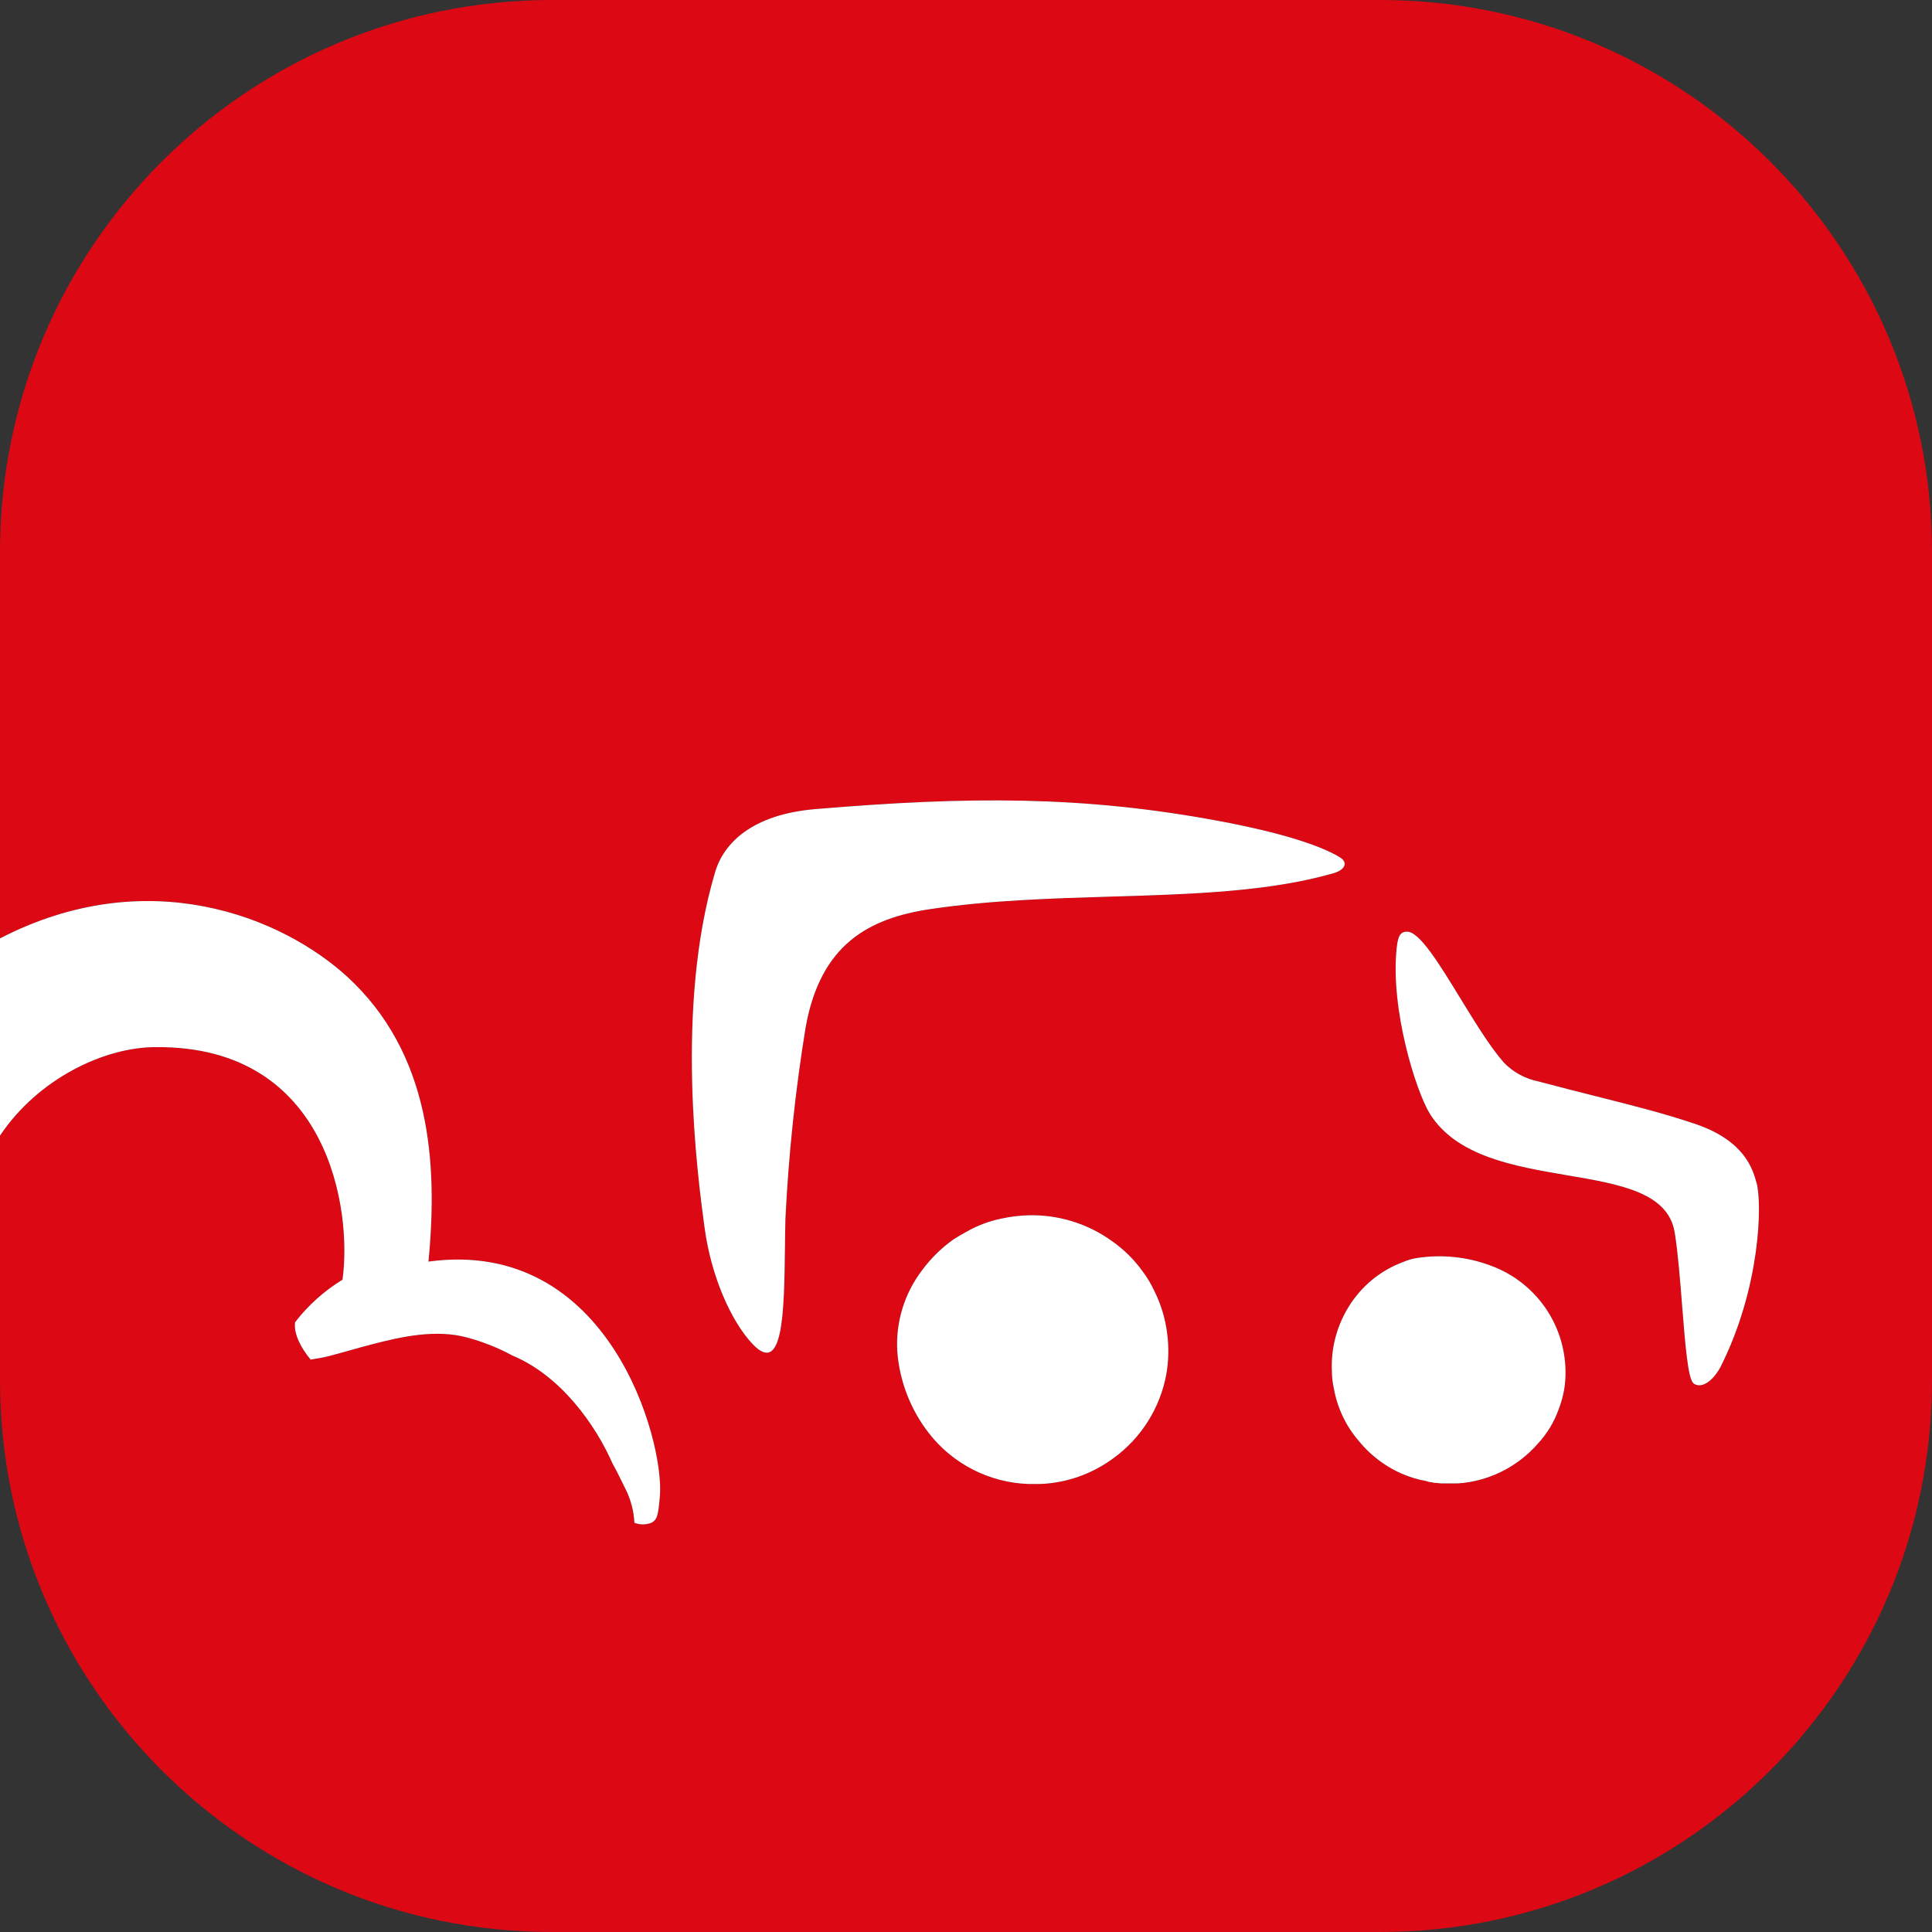
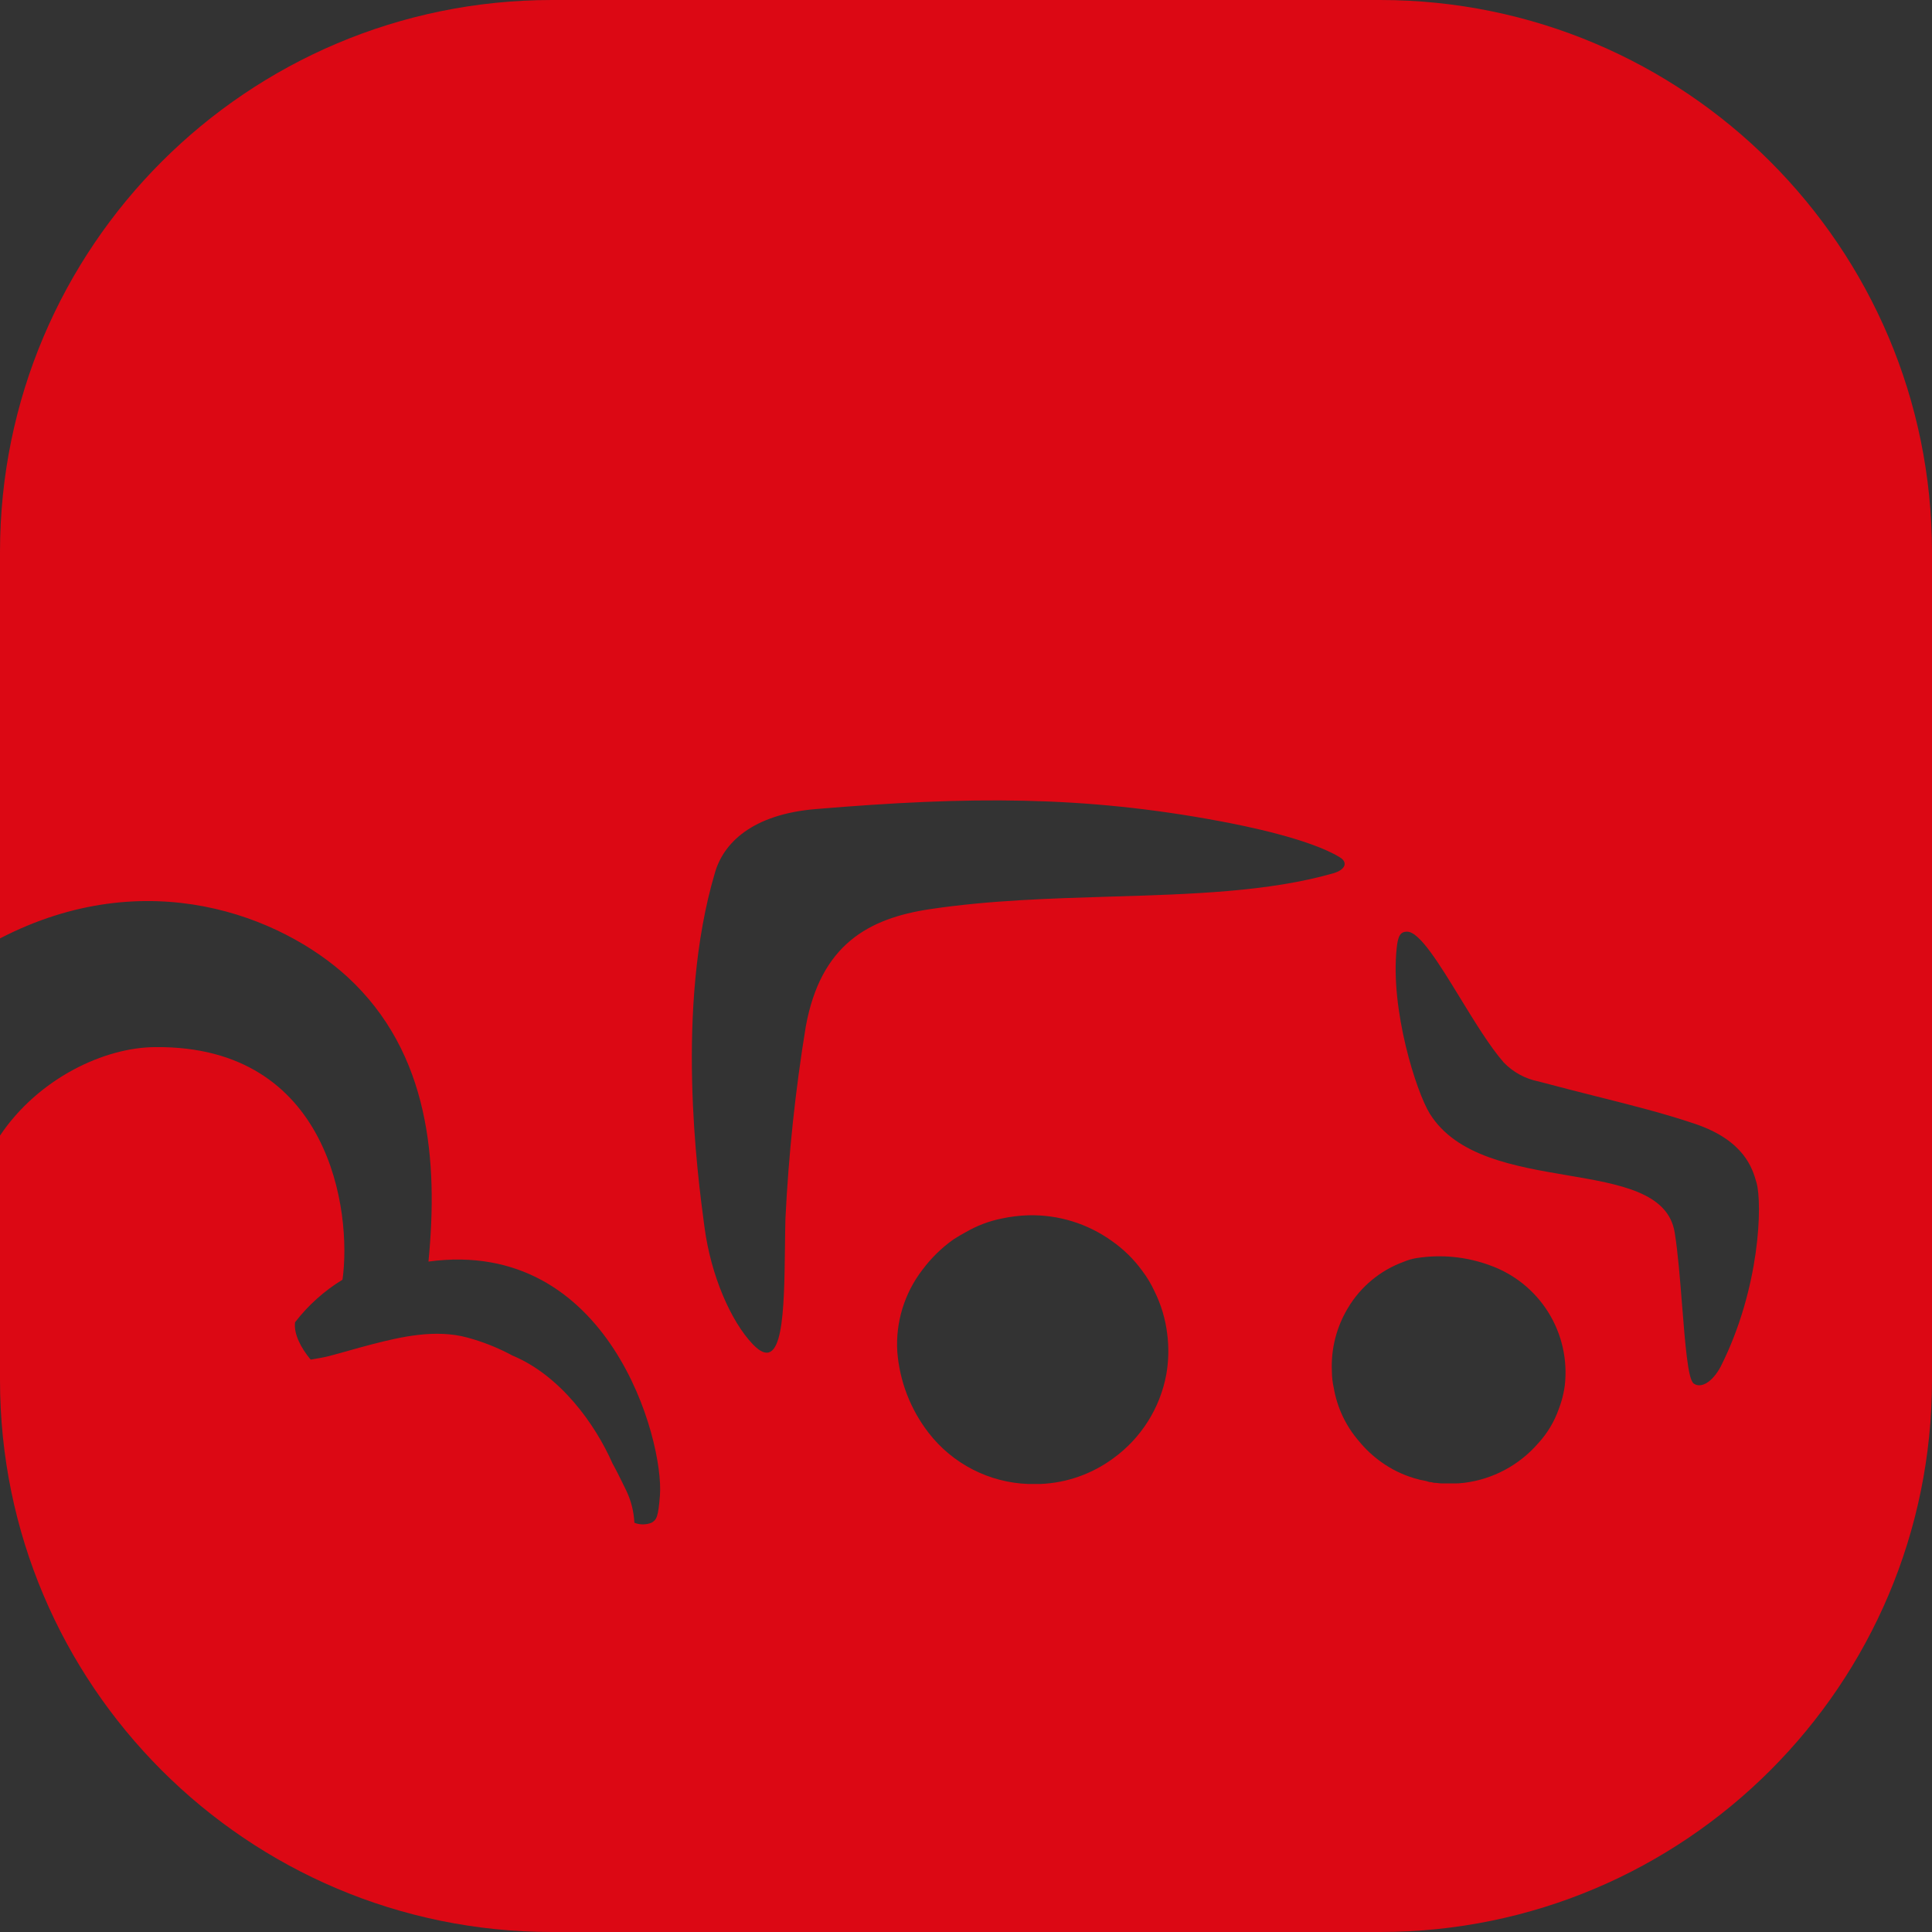
<svg xmlns="http://www.w3.org/2000/svg" width="70" height="70" viewBox="0 0 70 70" fill="none">
  <rect x="0" y="0" width="70" height="70" fill="#333333" stroke="none" />
  <path fill-rule="evenodd" clip-rule="evenodd" d="M20 0C8.954 0 0 8.954 0 20V34C5.325 31.245 10.191 33.202 12.585 35.392C15.576 38.146 15.879 42.072 15.524 45.709C22.077 44.822 24.062 52.191 23.911 54.179C23.849 54.972 23.79 55.065 23.602 55.173C23.404 55.251 23.183 55.251 22.985 55.173C22.965 54.757 22.86 54.349 22.676 53.975L22.557 53.734L22.553 53.725C22.438 53.493 22.322 53.255 22.195 53.03C21.559 51.583 20.29 49.829 18.564 49.113C18.047 48.833 17.499 48.615 16.931 48.462C15.789 48.153 14.558 48.425 13.447 48.715C13.187 48.782 12.928 48.855 12.668 48.928C12.414 48.999 12.16 49.071 11.903 49.138C11.716 49.184 11.525 49.216 11.333 49.248C11.307 49.253 11.281 49.257 11.255 49.261C10.909 48.845 10.637 48.335 10.69 47.909C11.163 47.294 11.746 46.771 12.409 46.366C12.758 43.897 11.949 37.883 5.64 37.939C3.8 37.939 1.396 39.063 0 41.145V50C0 61.046 8.954 70 20 70H50C61.046 70 70 61.046 70 50V20C70 8.954 61.046 0 50 0H20ZM29.195 37.192C28.818 39.495 28.572 41.818 28.458 44.15C28.449 44.489 28.445 44.839 28.441 45.19L28.441 45.193C28.411 47.527 28.381 49.857 27.279 48.709C26.476 47.869 25.76 46.212 25.528 44.483L25.518 44.41C25.274 42.587 24.458 36.508 25.899 31.636C26.207 30.543 27.254 29.506 29.556 29.314C35.113 28.848 39.258 28.83 44.17 29.747C45.151 29.929 47.463 30.401 48.544 31.061C48.852 31.247 48.741 31.515 48.315 31.639C45.964 32.314 43.164 32.398 40.264 32.485C38.087 32.551 35.854 32.618 33.712 32.938C31.455 33.272 29.736 34.232 29.195 37.192ZM42.259 49.789C42.034 51.018 41.343 52.112 40.33 52.842C39.562 53.407 38.643 53.73 37.69 53.768H37.258C36.557 53.743 35.87 53.564 35.246 53.244C34.622 52.924 34.076 52.471 33.647 51.916C32.99 51.069 32.596 50.049 32.511 48.98C32.444 47.914 32.767 46.859 33.418 46.011C33.733 45.587 34.112 45.215 34.542 44.909C34.69 44.813 34.869 44.708 35.008 44.634C35.402 44.407 35.831 44.244 36.277 44.153C36.602 44.082 36.934 44.041 37.267 44.032C38.344 44.006 39.401 44.331 40.277 44.958C40.705 45.256 41.08 45.623 41.386 46.045C41.559 46.273 41.707 46.519 41.827 46.78C42.068 47.264 42.224 47.786 42.29 48.323C42.353 48.81 42.343 49.305 42.259 49.789ZM56.696 50.194C56.683 50.289 56.667 50.384 56.647 50.478C56.606 50.673 56.549 50.865 56.477 51.052C56.313 51.519 56.054 51.946 55.718 52.308C55.034 53.091 54.088 53.595 53.056 53.725C52.92 53.743 52.781 53.751 52.643 53.747H52.239C52.198 53.747 52.157 53.742 52.114 53.737C52.066 53.731 52.015 53.725 51.958 53.725C51.899 53.709 51.839 53.698 51.779 53.694L51.658 53.657C51.516 53.634 51.376 53.601 51.239 53.558C50.813 53.431 50.411 53.234 50.05 52.975C49.743 52.757 49.467 52.498 49.229 52.206C48.758 51.659 48.446 50.995 48.324 50.283C48.281 50.091 48.258 49.894 48.257 49.697C48.217 48.886 48.42 48.082 48.84 47.388C49.302 46.613 50.017 46.022 50.865 45.715C51.013 45.652 51.169 45.607 51.328 45.582C52.22 45.442 53.133 45.532 53.98 45.844C54.857 46.156 55.603 46.755 56.097 47.545C56.59 48.335 56.801 49.268 56.696 50.194ZM60.948 47.318L60.947 47.314C60.873 46.373 60.795 45.382 60.678 44.659C60.443 43.205 58.698 42.908 56.774 42.581C54.863 42.256 52.774 41.901 51.806 40.353C51.316 39.566 50.362 36.575 50.606 34.337C50.652 33.923 50.729 33.756 50.982 33.756C51.433 33.756 52.145 34.919 52.905 36.161C53.431 37.02 53.98 37.918 54.483 38.495C54.823 38.848 55.264 39.088 55.745 39.183C56.517 39.39 57.217 39.566 57.871 39.731C59.171 40.058 60.291 40.34 61.434 40.726C63.215 41.335 63.504 42.362 63.638 42.84L63.644 42.859C63.851 43.6 63.783 46.659 62.342 49.518C62.048 50.07 61.623 50.336 61.345 50.113H61.354C61.157 49.952 61.056 48.69 60.948 47.318Z" fill="#DC0814" />
-   <path fill-rule="evenodd" clip-rule="evenodd" d="M0 41.145C0 39.5 0 37.436 0 35.5C0 35 0 34.5 0 34C5.325 31.245 10.191 33.202 12.585 35.392C15.576 38.146 15.879 42.072 15.524 45.709C22.077 44.822 24.062 52.191 23.911 54.179C23.849 54.972 23.79 55.065 23.602 55.173C23.404 55.251 23.183 55.251 22.985 55.173C22.965 54.757 22.86 54.349 22.676 53.975L22.557 53.734C22.441 53.498 22.323 53.258 22.195 53.03C21.559 51.583 20.29 49.829 18.564 49.113C18.047 48.833 17.499 48.615 16.931 48.462C15.789 48.153 14.558 48.425 13.447 48.715C12.934 48.848 12.425 49.002 11.903 49.138C11.69 49.19 11.474 49.224 11.255 49.261C10.909 48.845 10.637 48.335 10.69 47.909C11.163 47.294 11.746 46.771 12.409 46.366C12.758 43.897 11.949 37.883 5.64 37.939C3.8 37.939 1.396 39.063 0 41.145ZM28.458 44.15C28.572 41.818 28.818 39.495 29.195 37.192C29.736 34.232 31.455 33.272 33.712 32.938C35.854 32.618 38.087 32.551 40.264 32.485C43.164 32.398 45.964 32.314 48.315 31.639C48.741 31.515 48.852 31.247 48.544 31.061C47.463 30.401 45.151 29.929 44.17 29.747C39.258 28.83 35.113 28.848 29.556 29.314C27.254 29.506 26.207 30.543 25.899 31.636C24.458 36.508 25.274 42.587 25.518 44.41L25.528 44.483C25.76 46.212 26.476 47.869 27.279 48.709C28.382 49.858 28.411 47.525 28.441 45.19C28.445 44.84 28.449 44.489 28.458 44.15ZM40.33 52.842C41.343 52.112 42.034 51.018 42.259 49.789C42.343 49.305 42.353 48.81 42.29 48.323C42.224 47.786 42.068 47.264 41.827 46.78C41.707 46.519 41.559 46.273 41.386 46.045C41.08 45.623 40.705 45.256 40.277 44.958C39.401 44.331 38.344 44.006 37.267 44.032C36.934 44.041 36.602 44.082 36.277 44.153C35.831 44.244 35.402 44.407 35.008 44.634C34.869 44.708 34.69 44.813 34.542 44.909C34.112 45.215 33.733 45.587 33.418 46.011C32.767 46.859 32.444 47.913 32.511 48.98C32.596 50.049 32.99 51.069 33.647 51.916C34.076 52.471 34.622 52.924 35.246 53.244C35.87 53.564 36.557 53.743 37.258 53.768H37.69C38.643 53.73 39.562 53.407 40.33 52.842ZM56.647 50.478C56.667 50.384 56.683 50.289 56.696 50.194C56.801 49.268 56.59 48.335 56.097 47.545C55.603 46.755 54.857 46.156 53.98 45.844C53.133 45.532 52.22 45.442 51.328 45.582C51.169 45.607 51.013 45.652 50.865 45.715C50.017 46.022 49.302 46.613 48.84 47.388C48.42 48.082 48.217 48.886 48.257 49.697C48.258 49.894 48.281 50.091 48.324 50.283C48.446 50.995 48.758 51.659 49.229 52.206C49.467 52.498 49.743 52.757 50.05 52.975C50.411 53.234 50.813 53.431 51.239 53.558C51.376 53.601 51.516 53.634 51.658 53.657L51.779 53.694C51.839 53.698 51.899 53.709 51.958 53.725C52.066 53.725 52.152 53.747 52.239 53.747H52.643C52.781 53.751 52.92 53.743 53.056 53.725C54.088 53.595 55.034 53.091 55.718 52.308C56.054 51.946 56.313 51.519 56.477 51.052C56.549 50.865 56.606 50.673 56.647 50.478ZM60.947 47.314C61.056 48.688 61.157 49.952 61.354 50.113H61.345C61.623 50.336 62.048 50.07 62.342 49.518C63.783 46.659 63.851 43.6 63.644 42.859L63.638 42.84C63.504 42.362 63.215 41.335 61.434 40.726C60.291 40.34 59.171 40.058 57.871 39.731C57.217 39.566 56.517 39.39 55.745 39.183C55.264 39.088 54.823 38.848 54.483 38.495C53.98 37.918 53.431 37.02 52.905 36.161C52.145 34.919 51.433 33.756 50.982 33.756C50.729 33.756 50.652 33.923 50.606 34.337C50.362 36.575 51.316 39.566 51.806 40.353C52.774 41.901 54.863 42.256 56.774 42.581C58.698 42.908 60.443 43.205 60.678 44.659C60.795 45.382 60.873 46.373 60.947 47.314Z" fill="white" />
</svg>